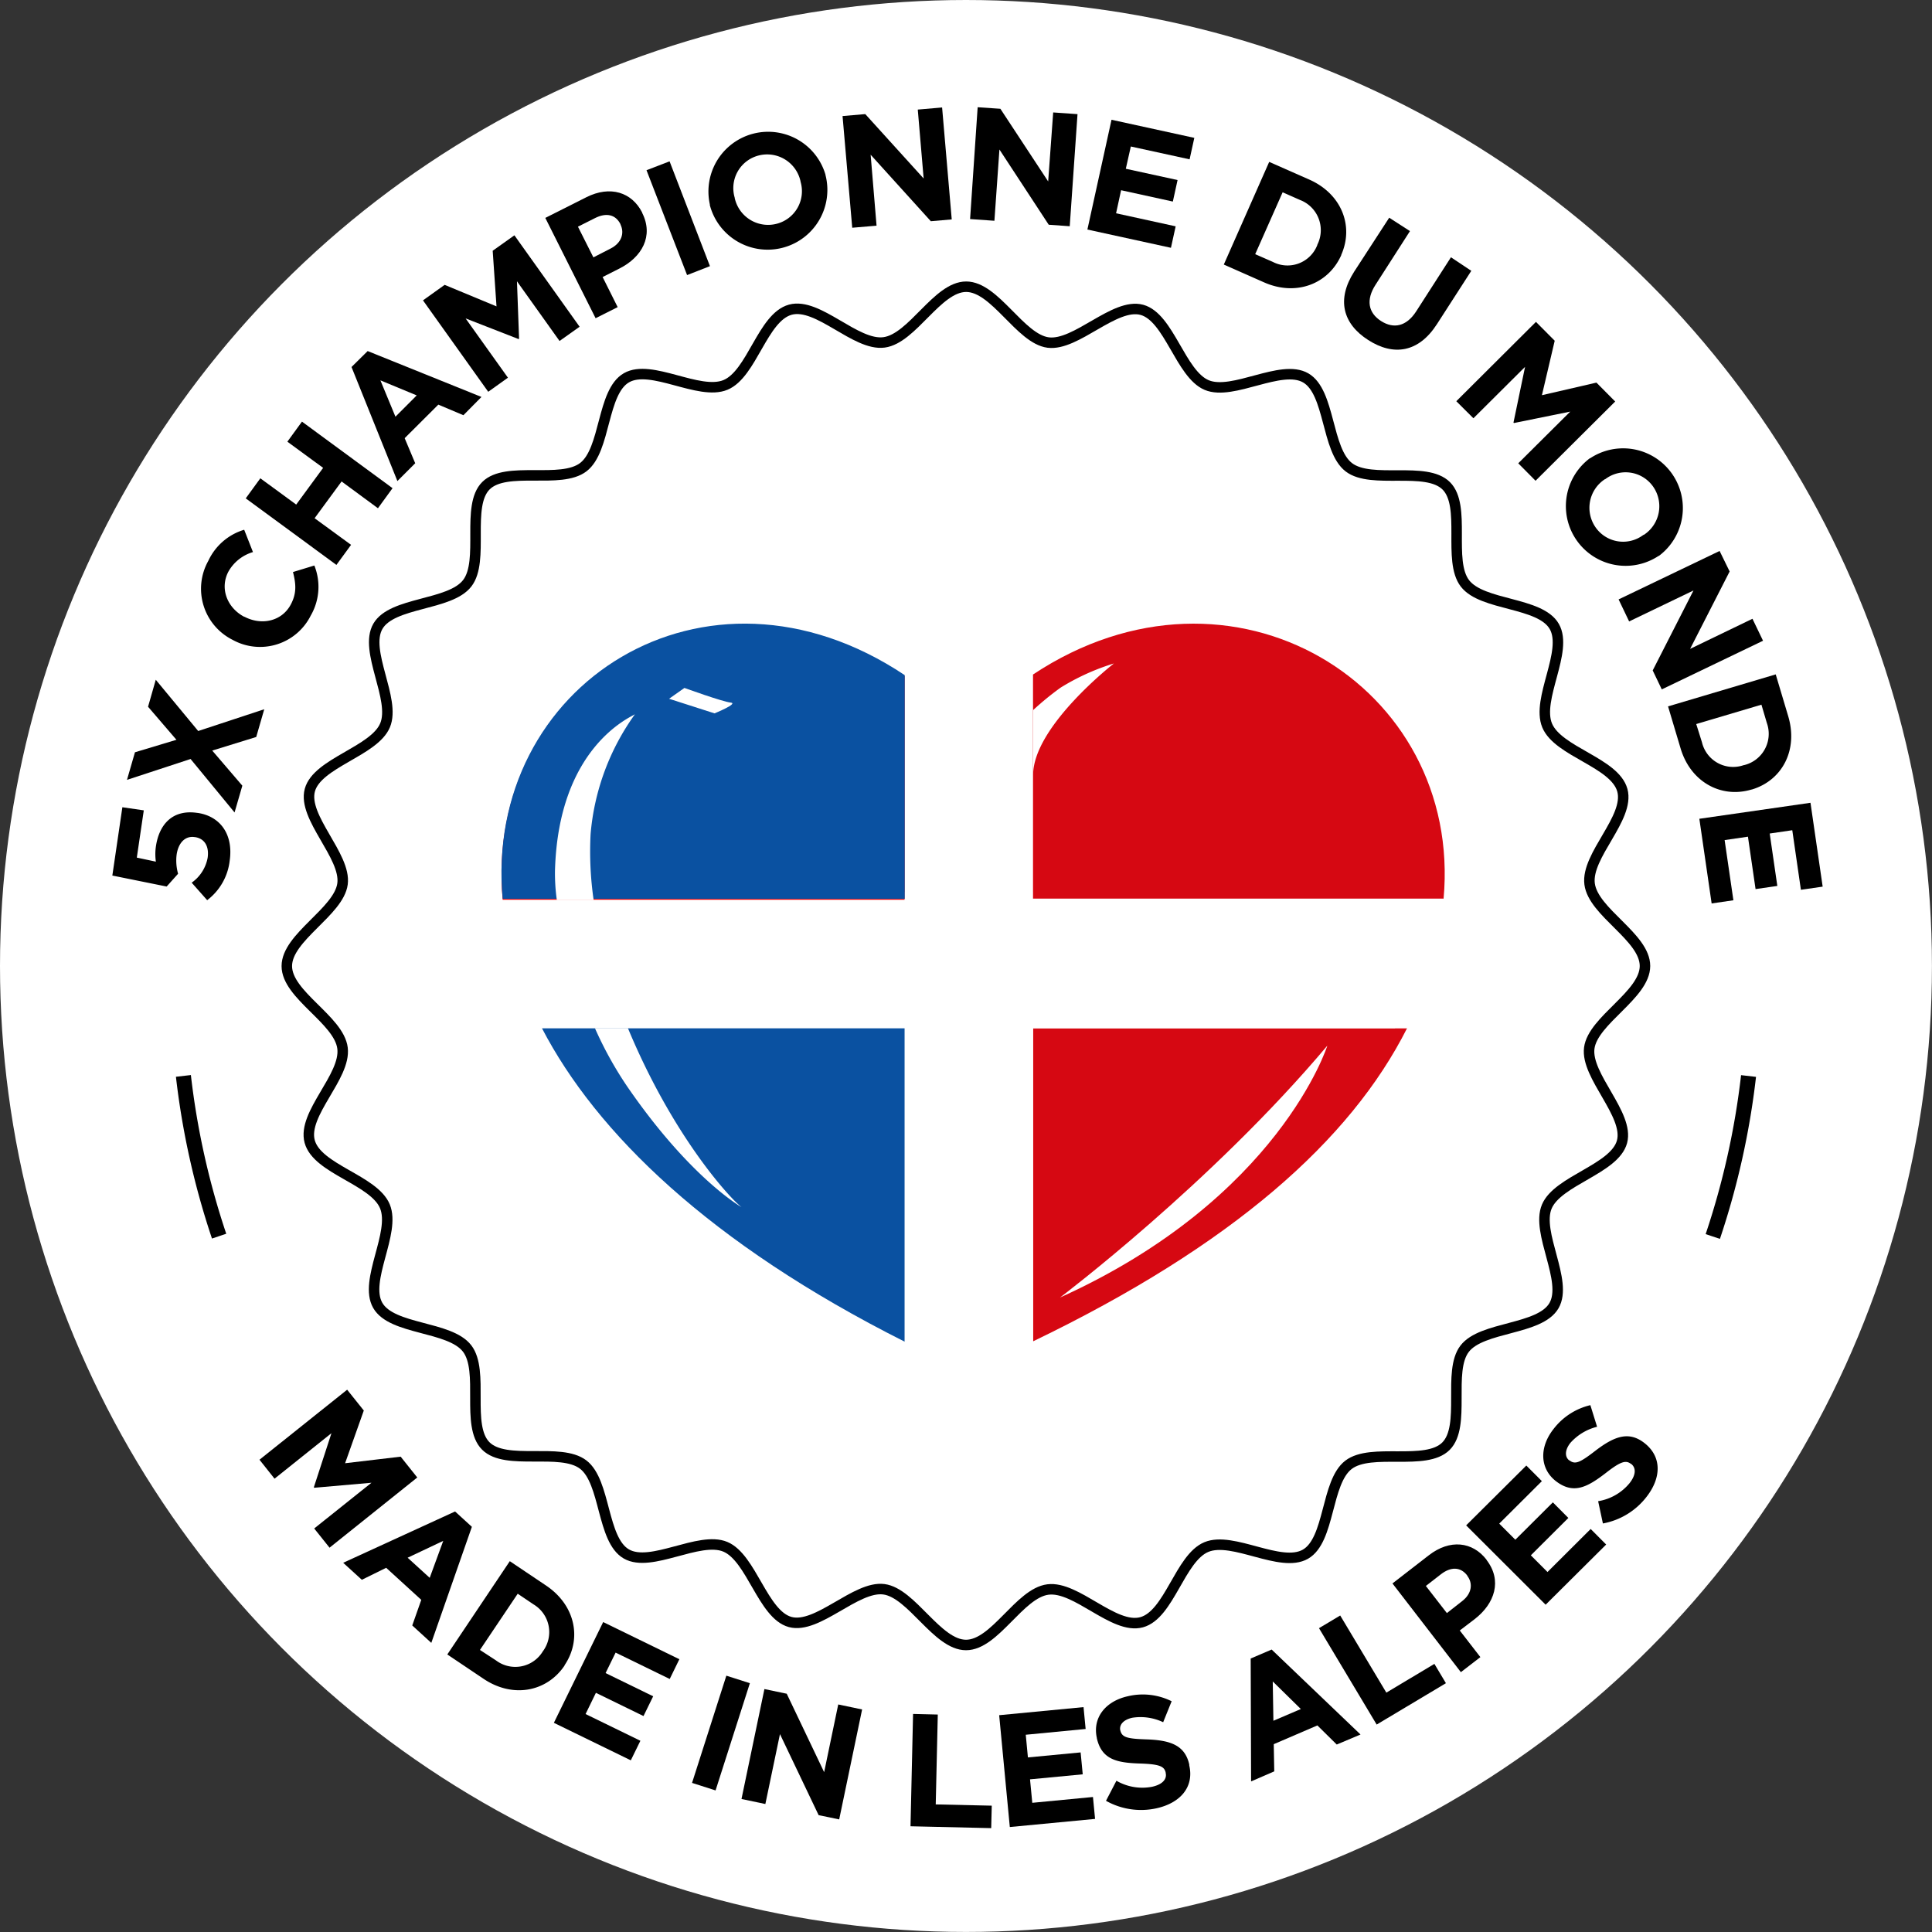
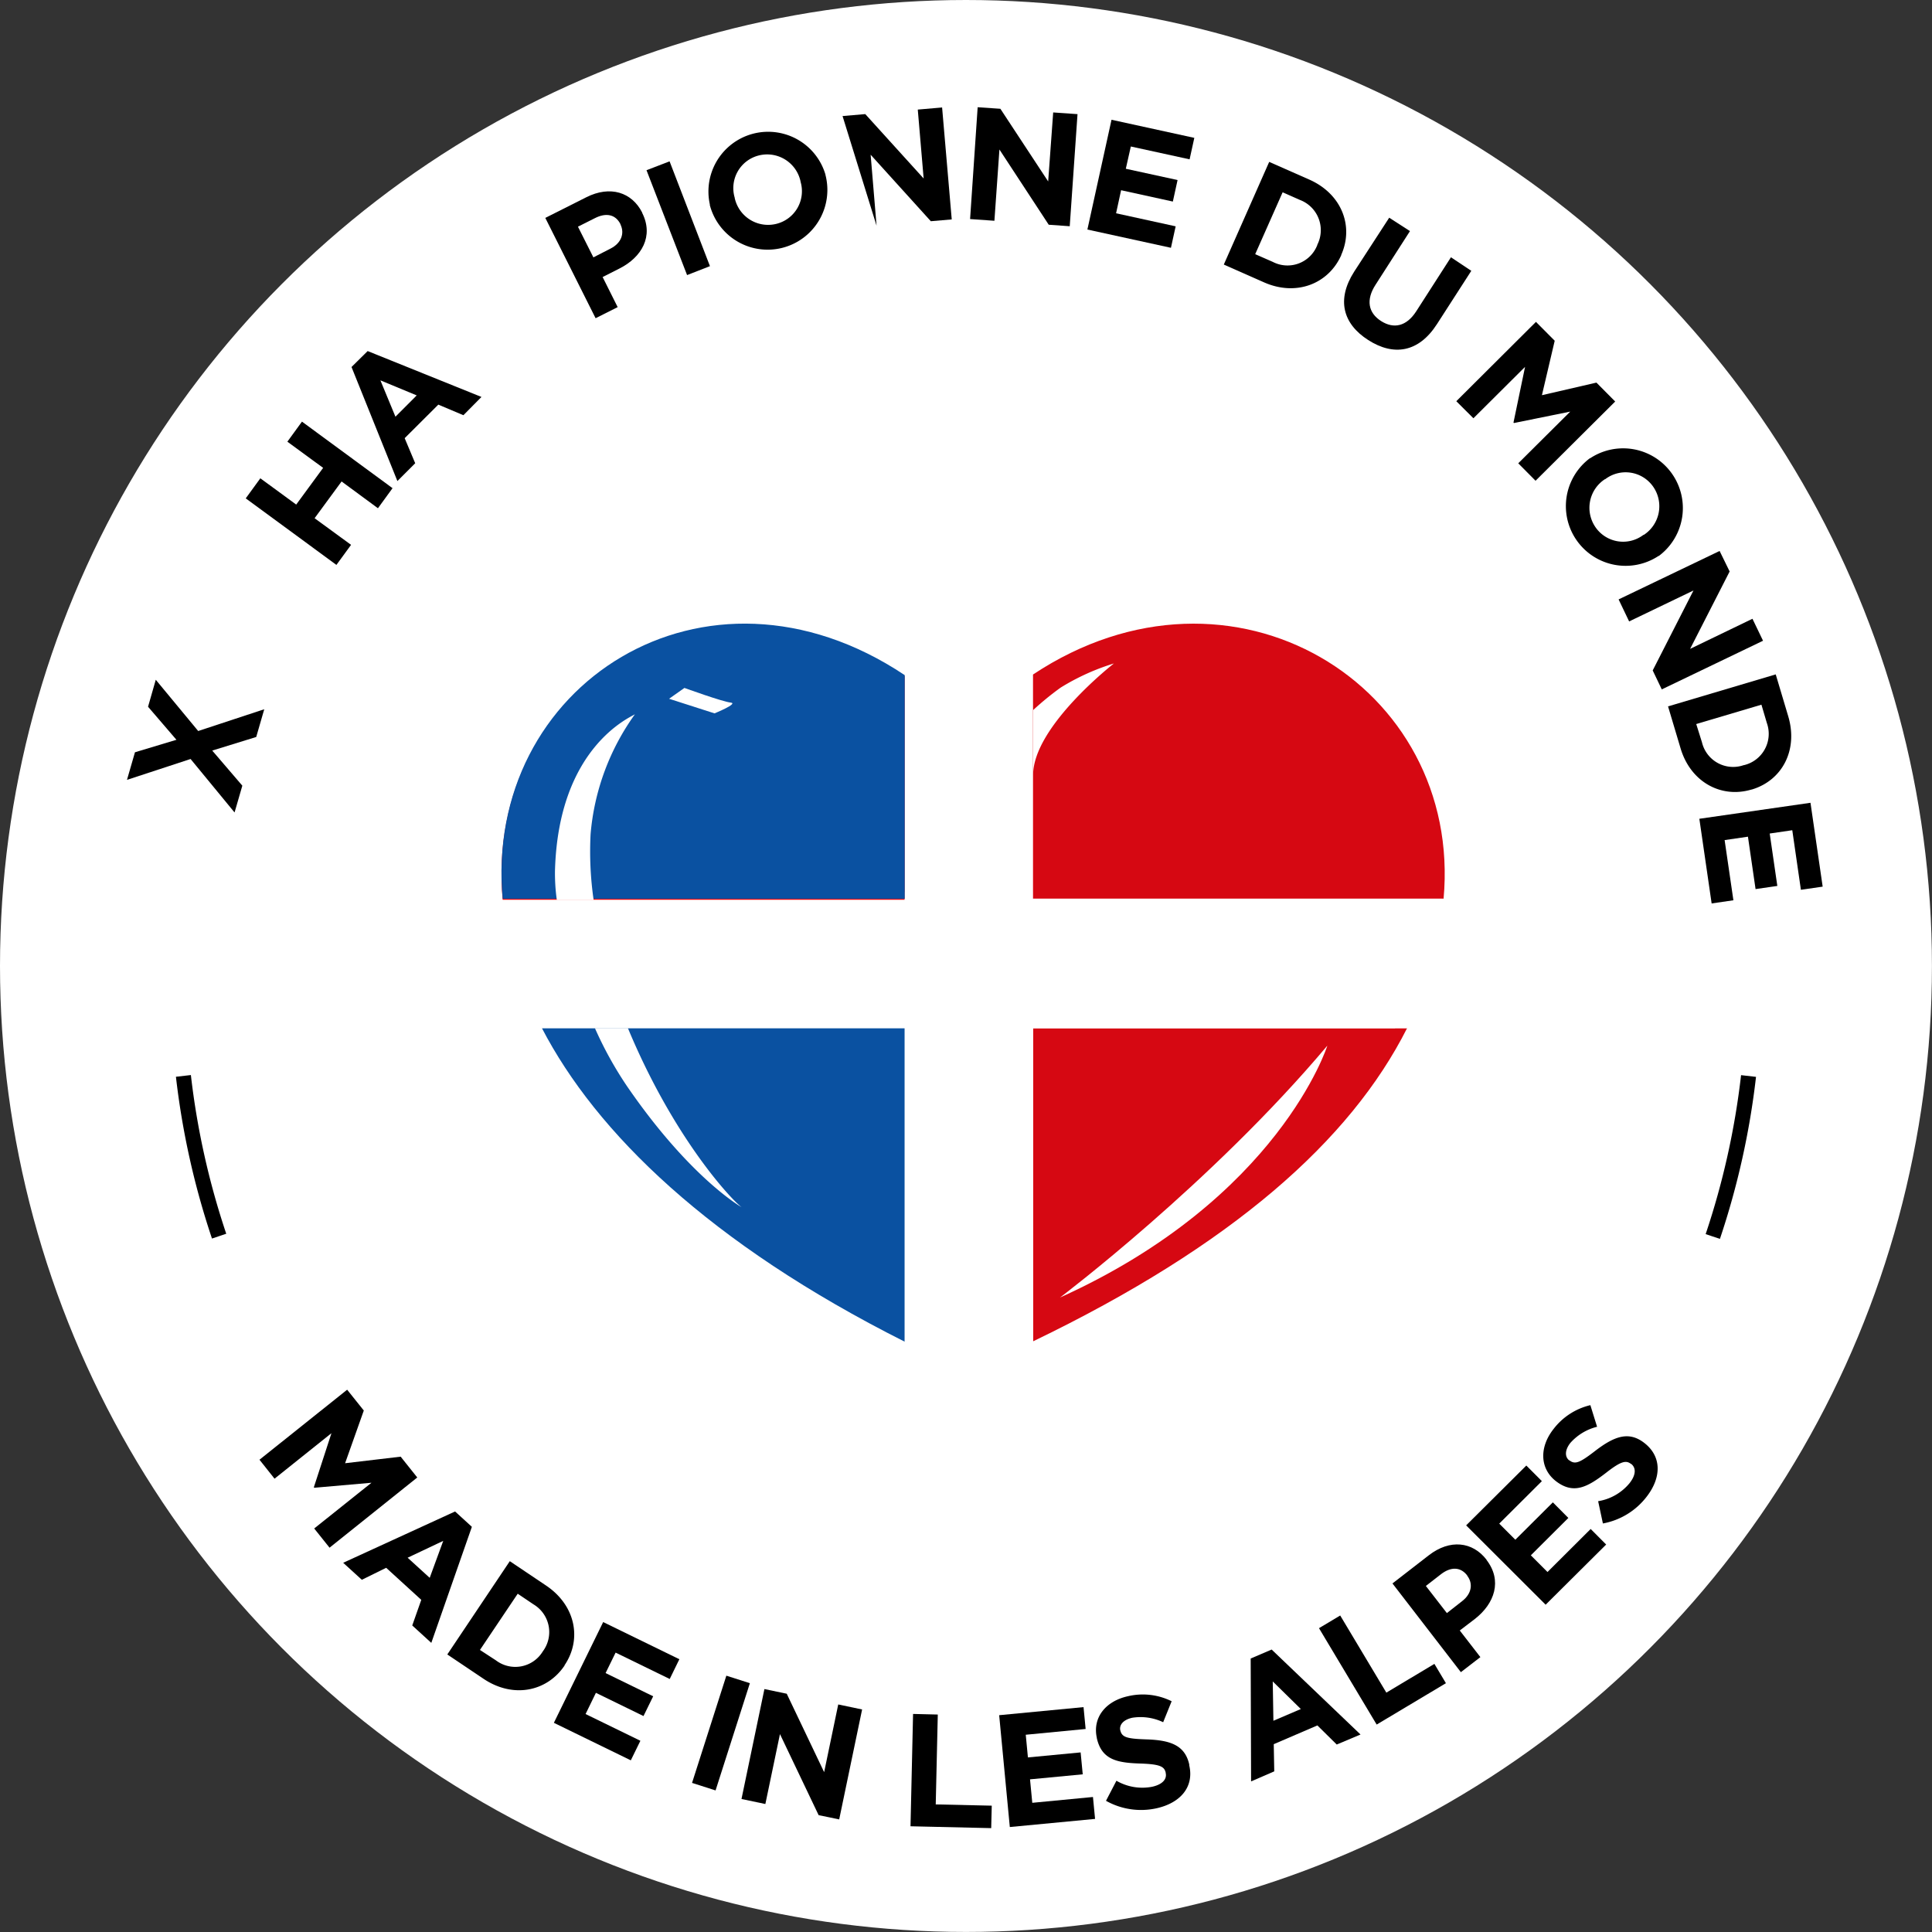
<svg xmlns="http://www.w3.org/2000/svg" viewBox="0 0 385.23 385.23">
  <rect x="0" y="0" width="385.23" height="385.23" fill="#333333" stroke="none" />
  <title>Fichier 1</title>
  <g id="Calque_2" data-name="Calque 2">
    <g id="Calque_1-2" data-name="Calque 1">
      <circle cx="192.61" cy="192.61" r="192.61" style="fill: #fff" />
-       <path d="M328,192.61c0,5.76-10.38,10.8-11.11,16.37s8,13.23,6.53,18.68-12.81,7.71-15,12.93,4.28,14.83,1.44,19.74-14.37,4.1-17.82,8.6.3,15.41-3.72,19.43-14.92.25-19.44,3.72-3.65,15-8.59,17.82-14.46-3.62-19.74-1.43-7.39,13.5-12.93,15-13-7.27-18.68-6.53S198.39,328,192.62,328s-10.81-10.38-16.38-11.11-13.23,8-18.68,6.53-7.71-12.81-12.93-15-14.83,4.27-19.74,1.43-4.09-14.36-8.6-17.82-15.41.3-19.43-3.72-.25-14.92-3.72-19.43-15-3.66-17.82-8.6,3.62-14.45,1.43-19.74-13.49-7.39-15-12.93S69,214.68,68.3,209s-11.11-10.6-11.11-16.37S67.57,181.8,68.3,176.23s-8-13.23-6.52-18.68,12.81-7.71,15-12.93-4.27-14.83-1.43-19.74,14.36-4.09,17.82-8.59-.3-15.42,3.72-19.44,14.92-.24,19.43-3.71,3.67-15,8.6-17.82,14.46,3.62,19.74,1.43,7.39-13.49,12.93-15,13,7.27,18.68,6.52,10.61-11.1,16.38-11.1S203.42,67.58,209,68.3s13.24-8,18.68-6.52,7.71,12.81,12.93,15,14.83-4.27,19.74-1.43,4.09,14.36,8.6,17.82,15.41-.31,19.43,3.71.25,14.92,3.72,19.44,15,3.66,17.82,8.6-3.62,14.45-1.43,19.73,13.49,7.39,15,12.93-7.27,13-6.53,18.68S328,186.84,328,192.61Z" style="fill: none;stroke: #000;stroke-miterlimit: 10;stroke-width: 2.091px" />
      <g>
        <path d="M286,179.45c3.87-42.52-40.23-71.08-80-44.74v44.74Z" style="fill: red;fill-rule: evenodd" />
        <path d="M206,267.45c39.6-19.08,63.24-40,74.56-62.43H206Z" style="fill: #d60812;fill-rule: evenodd" />
        <path d="M108.05,205c10.83,20.84,33.36,42.92,72.35,62.53V205Z" style="fill: #0a51a1;fill-rule: evenodd" />
        <path d="M180.4,134.85c-39.8-26.57-84.05,2-80.17,44.6H180.4Z" style="fill: red" />
        <path d="M180.4,202.77v65q6.07,3.06,12.69,6c4.49-2,8.77-4.23,12.89-6.31V202.77Z" style="fill: #fff;fill-rule: evenodd" />
        <path d="M206,179.45V134.71a79.45,79.45,0,0,0-12.89,10.73,79.72,79.72,0,0,0-12.69-10.59v44.6Z" style="fill: #fff;fill-rule: evenodd" />
        <rect x="180.4" y="177.86" width="25.58" height="25.57" style="fill: #fff" />
        <path d="M206,179.45V205h72.15A69.19,69.19,0,0,0,286,179.45Z" style="fill: #fff;fill-rule: evenodd" />
        <path d="M183.63,179.45H98.53A69.19,69.19,0,0,0,106.35,205h77.28Z" style="fill: #fff;fill-rule: evenodd" />
        <g>
          <path d="M287.84,179.23c3.88-42.52-42.12-71.08-81.86-44.74v44.74Z" style="fill: #d60812;fill-rule: evenodd" />
          <path d="M180.4,134.62c-39.8-26.57-84.05,2-80.17,44.61H180.4Z" style="fill: #0a51a1" />
        </g>
        <path d="M192.86,205s1.66-2.32,6.14-13.11c3.33-9.14,3.82-12.71,3.82-12.71h85a59.88,59.88,0,0,1-7.3,25.82Z" style="fill: #fff" />
        <path d="M206,154.53V141.59a58,58,0,0,1,5.48-4.48,45.39,45.39,0,0,1,10.63-4.82S206,144.82,206,154.53Z" style="fill: #fff" />
        <path d="M133.41,139.33l3.06-2.16s7.57,2.75,9.22,2.92-3.22,2.15-3.22,2.15Z" style="fill: #fff" />
        <path d="M118.62,205a74.34,74.34,0,0,0,6.32,11.46c12.62,18.43,22.92,24.24,22.92,24.24-2.27-1.7-13.69-14.09-22.66-35.7Z" style="fill: #fff" />
        <path d="M118.37,179.46a67.27,67.27,0,0,1-.61-13.13,47.77,47.77,0,0,1,8.84-23.91c-1,.66-15.28,6.64-15.94,31.22a38.32,38.32,0,0,0,.37,5.83Z" style="fill: #fff" />
        <path d="M211.36,258.72c43.69-19.75,53.31-50.23,53.31-50.23C241.58,235.94,211.36,258.72,211.36,258.72Z" style="fill: #fff" />
      </g>
      <path d="M348.65,214.55a156.35,156.35,0,0,1-7.13,32" style="fill: none;stroke: #000;stroke-miterlimit: 10;stroke-width: 3px" />
      <path d="M43.69,246.48a156,156,0,0,1-7.12-31.95" style="fill: none;stroke: #000;stroke-miterlimit: 10;stroke-width: 3px" />
      <g>
-         <path d="M41.31,179.49,38.22,176a7.81,7.81,0,0,0,3.18-4.94c.33-2.27-.57-3.86-2.54-4.15H38.8c-1.9-.28-3.24,1.17-3.58,3.49a9.67,9.67,0,0,0,.29,3.82l-2.28,2.55L22.4,174.58l2-13.62,4.27.62L27.28,171l3.8.81a10.65,10.65,0,0,1,0-3c.62-4.31,3.21-7.45,8.22-6.73h.06c4.69.68,7.18,4.44,6.44,9.53A11.52,11.52,0,0,1,41.31,179.49Z" />
        <path d="M38,151.34,25.32,155.5,26.91,150l8.27-2.49-5.66-6.59,1.54-5.38,8.46,10.22,13.17-4.34-1.6,5.53-8.77,2.71,6,7L46.77,162Z" />
-         <path d="M46.36,127.57l0,0a11.39,11.39,0,0,1-4.83-15.73,11.54,11.54,0,0,1,7.16-6.21l1.75,4.45a8.32,8.32,0,0,0-4.9,3.9c-1.76,3.34-.25,7.21,3.15,9l.06,0c3.4,1.78,7.47.92,9.25-2.48,1.2-2.27,1-4.13.42-6.44l4.26-1.3a11.44,11.44,0,0,1-.73,10A11.3,11.3,0,0,1,46.36,127.57Z" />
        <path d="M49,99.37l2.91-4,7.15,5.24,5.37-7.32L57.3,88.07l2.91-4L78.27,97.34l-2.91,4L68.11,96l-5.38,7.33L70,108.64l-2.92,4Z" />
        <path d="M70.09,73.18,73.31,70,96,79.15,92.4,82.79l-5-2.11-6.71,6.69,2.1,5-3.55,3.55Zm13,5.66-7.24-3,3,7.25Z" />
-         <path d="M84.34,59.89l4.32-3.09L99,61.09,98.24,50l4.33-3.08,13,18.23-4,2.84-8.49-11.9.42,11.45-.1.07L92.84,63.49l8.44,11.82-3.93,2.81Z" />
        <path d="M108.73,43.45l8.18-4.12c4.77-2.4,9.08-1,11.14,3.06l0,.06c2.33,4.63-.06,8.84-4.55,11.1l-3.34,1.69,3,6-4.4,2.21Zm13,6.12c2.2-1.11,2.83-3.07,2-4.79l0-.06c-1-2-2.89-2.34-5.09-1.23l-3.4,1.71,3.08,6.12Z" />
        <path d="M128.91,33.94l4.6-1.77,8.05,20.9L137,54.85Z" />
        <path d="M141.54,40.83v-.07a11.91,11.91,0,0,1,23.05-5.95l0,.06a11.91,11.91,0,0,1-23.06,6Zm18.08-4.62,0-.06A6.81,6.81,0,0,0,151.29,31a6.71,6.71,0,0,0-4.79,8.43l0,.06a6.81,6.81,0,0,0,8.32,5.14A6.7,6.7,0,0,0,159.62,36.21Z" />
-         <path d="M168,23.14l4.53-.39,11.64,12.84L183,21.85l4.85-.42,1.92,22.32-4.17.36-12-13.26L174.78,45l-4.85.41Z" />
+         <path d="M168,23.14l4.53-.39,11.64,12.84L183,21.85l4.85-.42,1.92,22.32-4.17.36-12-13.26L174.78,45Z" />
        <path d="M194.94,21.38l4.53.31L209,36.18l1-13.76,4.85.34-1.55,22.35-4.19-.3-9.83-15-1,14.21-4.85-.34Z" />
        <path d="M221.63,23.88l16.51,3.61-.94,4.28-11.72-2.56-1,4.44,10.32,2.25-.94,4.29-10.32-2.26-1,4.6,11.88,2.6-.94,4.28-16.66-3.64Z" />
        <path d="M253.07,32.28l8,3.53c6.43,2.85,8.92,9.24,6.37,15l0,.06c-2.56,5.76-9,8.27-15.42,5.42l-8-3.54Zm.72,19.94a6.37,6.37,0,0,0,8.88-3.38l0-.05a6.44,6.44,0,0,0-3.44-8.91l-3.48-1.54-5.47,12.34Z" />
        <path d="M270,54.19,277,43.41l4.14,2.67-6.84,10.66c-2,3.07-1.46,5.65,1.07,7.27s5.06,1.08,7-1.91l6.94-10.8L293.37,54,286.54,64.6c-3.66,5.71-8.66,6.45-13.73,3.2S266.47,59.73,270,54.19Z" />
        <path d="M306.26,64.18,310,67.94,307.45,78.8l10.87-2.51,3.74,3.77-15.88,15.8-3.45-3.48L313.1,82.07l-11.23,2.28-.09-.09,2.31-11.11L293.79,83.4,290.38,80Z" />
        <path d="M317,91.38l.06,0a11.91,11.91,0,0,1,13.72,19.46l-.06,0A11.91,11.91,0,0,1,317,91.38Zm10.71,15.27.06,0a6.82,6.82,0,0,0,1.87-9.6,6.7,6.7,0,0,0-9.57-1.5l-.06,0a6.81,6.81,0,0,0-1.86,9.6A6.69,6.69,0,0,0,327.69,106.65Z" />
        <path d="M342.88,109.86l2,4.09L337,129.38l12.43-6,2.11,4.38-20.19,9.7-1.81-3.78,8.13-15.94-12.83,6.17-2.1-4.39Z" />
        <path d="M354.07,134.47l2.5,8.37c2,6.75-1.23,12.79-7.28,14.59l-.06,0c-6,1.8-12.12-1.46-14.13-8.21l-2.5-8.37ZM339.36,148a6.39,6.39,0,0,0,8.34,4.56l.06,0a6.42,6.42,0,0,0,4.54-8.4l-1.08-3.65-13,3.86Z" />
        <path d="M361,160.07l2.43,16.72-4.34.63-1.72-11.88-4.5.66,1.52,10.45-4.34.63-1.52-10.45-4.65.68,1.75,12-4.34.63-2.45-16.88Z" />
      </g>
      <g>
        <path d="M69.22,277.1l3.32,4.15-3.73,10.51,11.08-1.31,3.31,4.15-17.49,14-3.06-3.83,11.42-9.12-11.41,1-.08-.1,3.51-10.78-11.35,9.07-3-3.78Z" />
        <path d="M90.74,301.38l3.35,3.06L86,327.58l-3.8-3.47L84,319l-7-6.39L72.15,315l-3.72-3.39Zm-5.06,13.23,2.7-7.37-7.1,3.36Z" />
        <path d="M101.65,311.29l7.25,4.87c5.84,3.93,7.19,10.65,3.67,15.88l0,.06c-3.52,5.23-10.28,6.58-16.13,2.66l-7.25-4.87Zm-2.76,19.78a6.4,6.4,0,0,0,9.34-1.79l0,0a6.43,6.43,0,0,0-1.84-9.37l-3.16-2.13-7.53,11.21Z" />
        <path d="M120.27,323.43l15.19,7.41-1.92,3.94-10.79-5.26-2,4.08,9.49,4.63-1.93,3.94-9.49-4.63-2.06,4.23,10.93,5.33L125.78,351l-15.34-7.48Z" />
        <path d="M144.83,334.12l4.69,1.5L142.68,357l-4.69-1.5Z" />
        <path d="M152.42,336.79l4.45.93,7.46,15.64,2.81-13.5,4.76,1-4.57,21.92-4.1-.85-7.71-16.16-2.91,13.94-4.76-1Z" />
        <path d="M182.06,341.75l4.93.12-.41,17.92,11.17.25-.11,4.48-16.09-.37Z" />
        <path d="M199.23,342l16.82-1.61.42,4.36-11.94,1.15.43,4.52,10.51-1,.42,4.37-10.51,1,.45,4.68,12.1-1.16.42,4.37-17,1.62Z" />
        <path d="M220.53,359.07l2.08-4a10.29,10.29,0,0,0,7.12,1.2c2-.44,3-1.48,2.7-2.76v-.07c-.28-1.21-1.16-1.67-5-1.8-4.65-.14-7.76-.73-8.73-5.07v-.06c-.88-4,1.72-7.3,6.19-8.29a12.92,12.92,0,0,1,8.73,1l-1.69,4.18a10.52,10.52,0,0,0-6.16-.89c-1.85.41-2.63,1.47-2.39,2.53V345c.32,1.44,1.36,1.7,5.36,1.83,4.69.17,7.54,1.2,8.39,5V352c1,4.34-1.8,7.51-6.52,8.56A14.27,14.27,0,0,1,220.53,359.07Z" />
        <path d="M249.38,330.7l4.18-1.79,17.72,16.94-4.74,2-3.86-3.81-8.7,3.74.1,5.42-4.62,2Zm10,10.07-5.6-5.5.13,7.84Z" />
        <path d="M263,324.65l4.23-2.53,9.2,15.38,9.58-5.73,2.3,3.85-13.81,8.25Z" />
        <path d="M277.65,315.73l7.24-5.61c4.22-3.27,8.72-2.74,11.52.88l0,.05c3.17,4.1,1.63,8.69-2.34,11.77l-3,2.29,4.11,5.31-3.89,3Zm13.9,3.52c1.95-1.51,2.18-3.55,1-5.07l0-.05c-1.35-1.75-3.29-1.74-5.24-.23l-3,2.33,4.19,5.41Z" />
        <path d="M292.34,304.15l12-11.93,3.1,3.11-8.5,8.47,3.21,3.21,7.48-7.45,3.09,3.11-7.48,7.45,3.32,3.33,8.61-8.58,3.09,3.1-12.07,12Z" />
        <path d="M319.61,303.77l-.95-4.44a10.22,10.22,0,0,0,6.26-3.59c1.25-1.58,1.37-3,.34-3.84l-.05,0c-1-.77-2-.56-5,1.79-3.69,2.84-6.47,4.36-10,1.62l0,0c-3.19-2.51-3.29-6.74-.47-10.34a13,13,0,0,1,7.37-4.79l1.34,4.31a10.51,10.51,0,0,0-5.33,3.22c-1.16,1.48-1.09,2.8-.24,3.47l.05,0c1.16.91,2.13.45,5.3-2,3.74-2.84,6.6-3.85,9.67-1.44l0,0c3.5,2.74,3.37,6.95.39,10.75A14.23,14.23,0,0,1,319.61,303.77Z" />
      </g>
    </g>
  </g>
</svg>